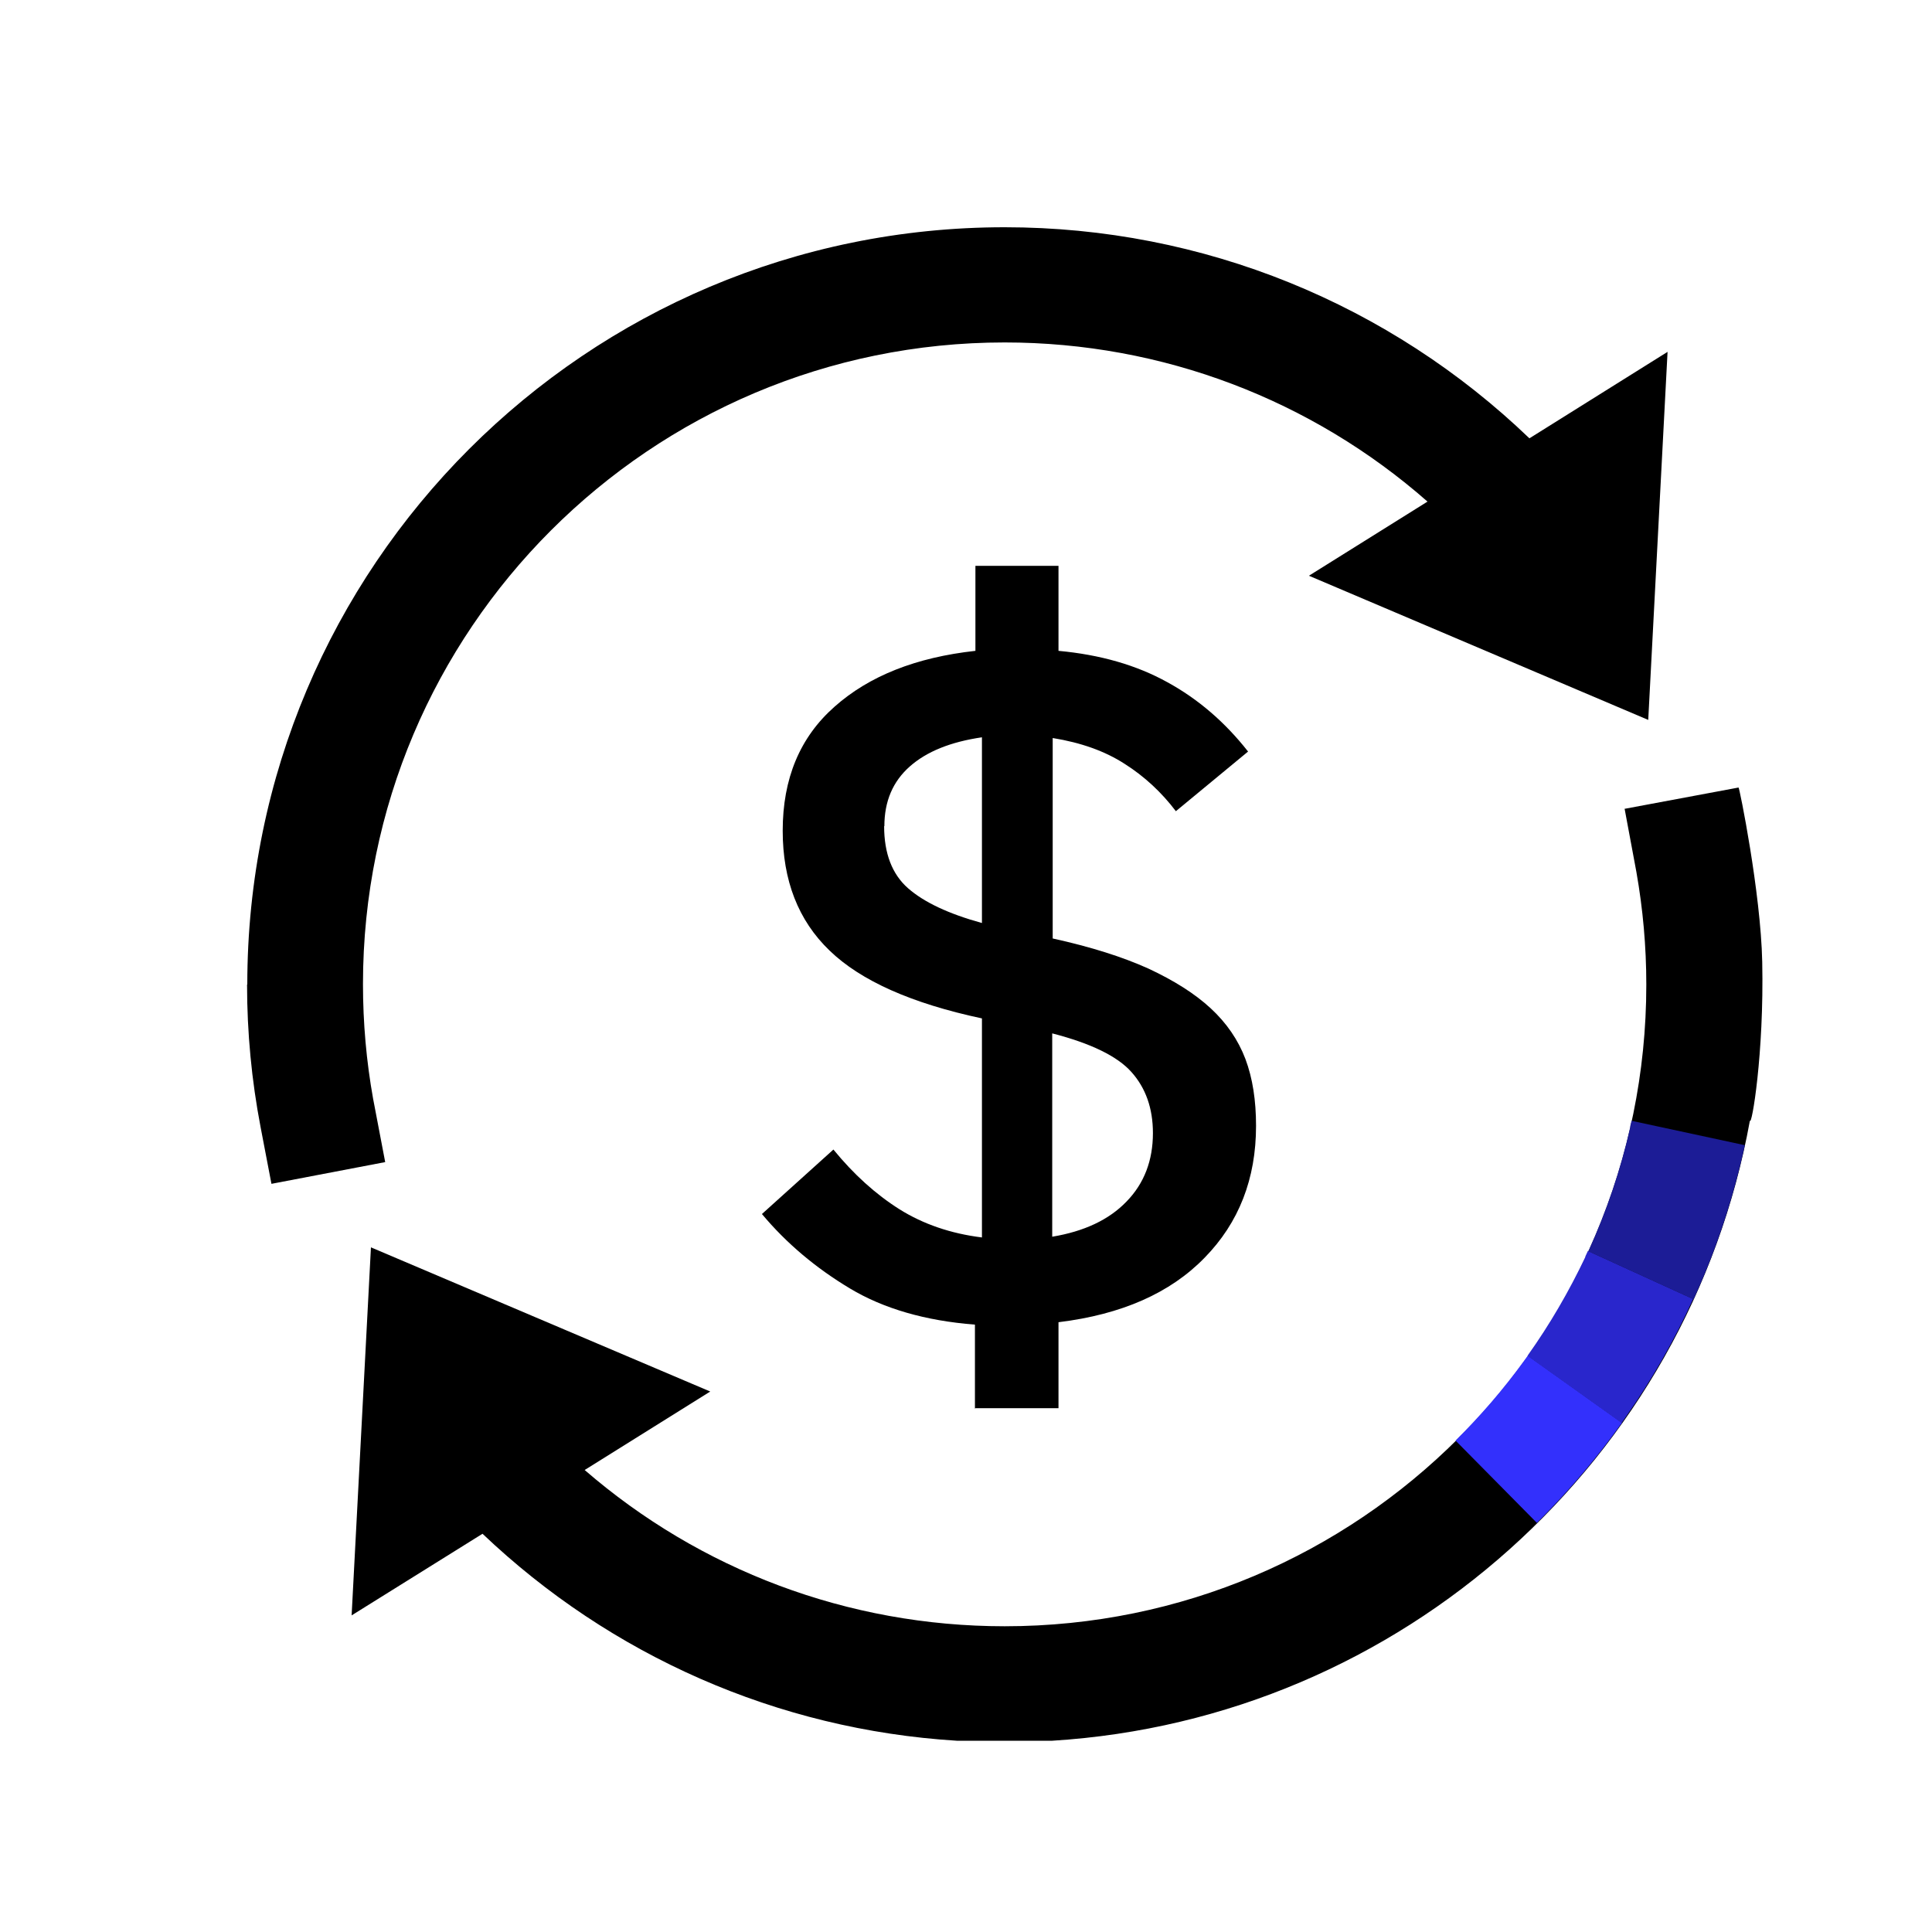
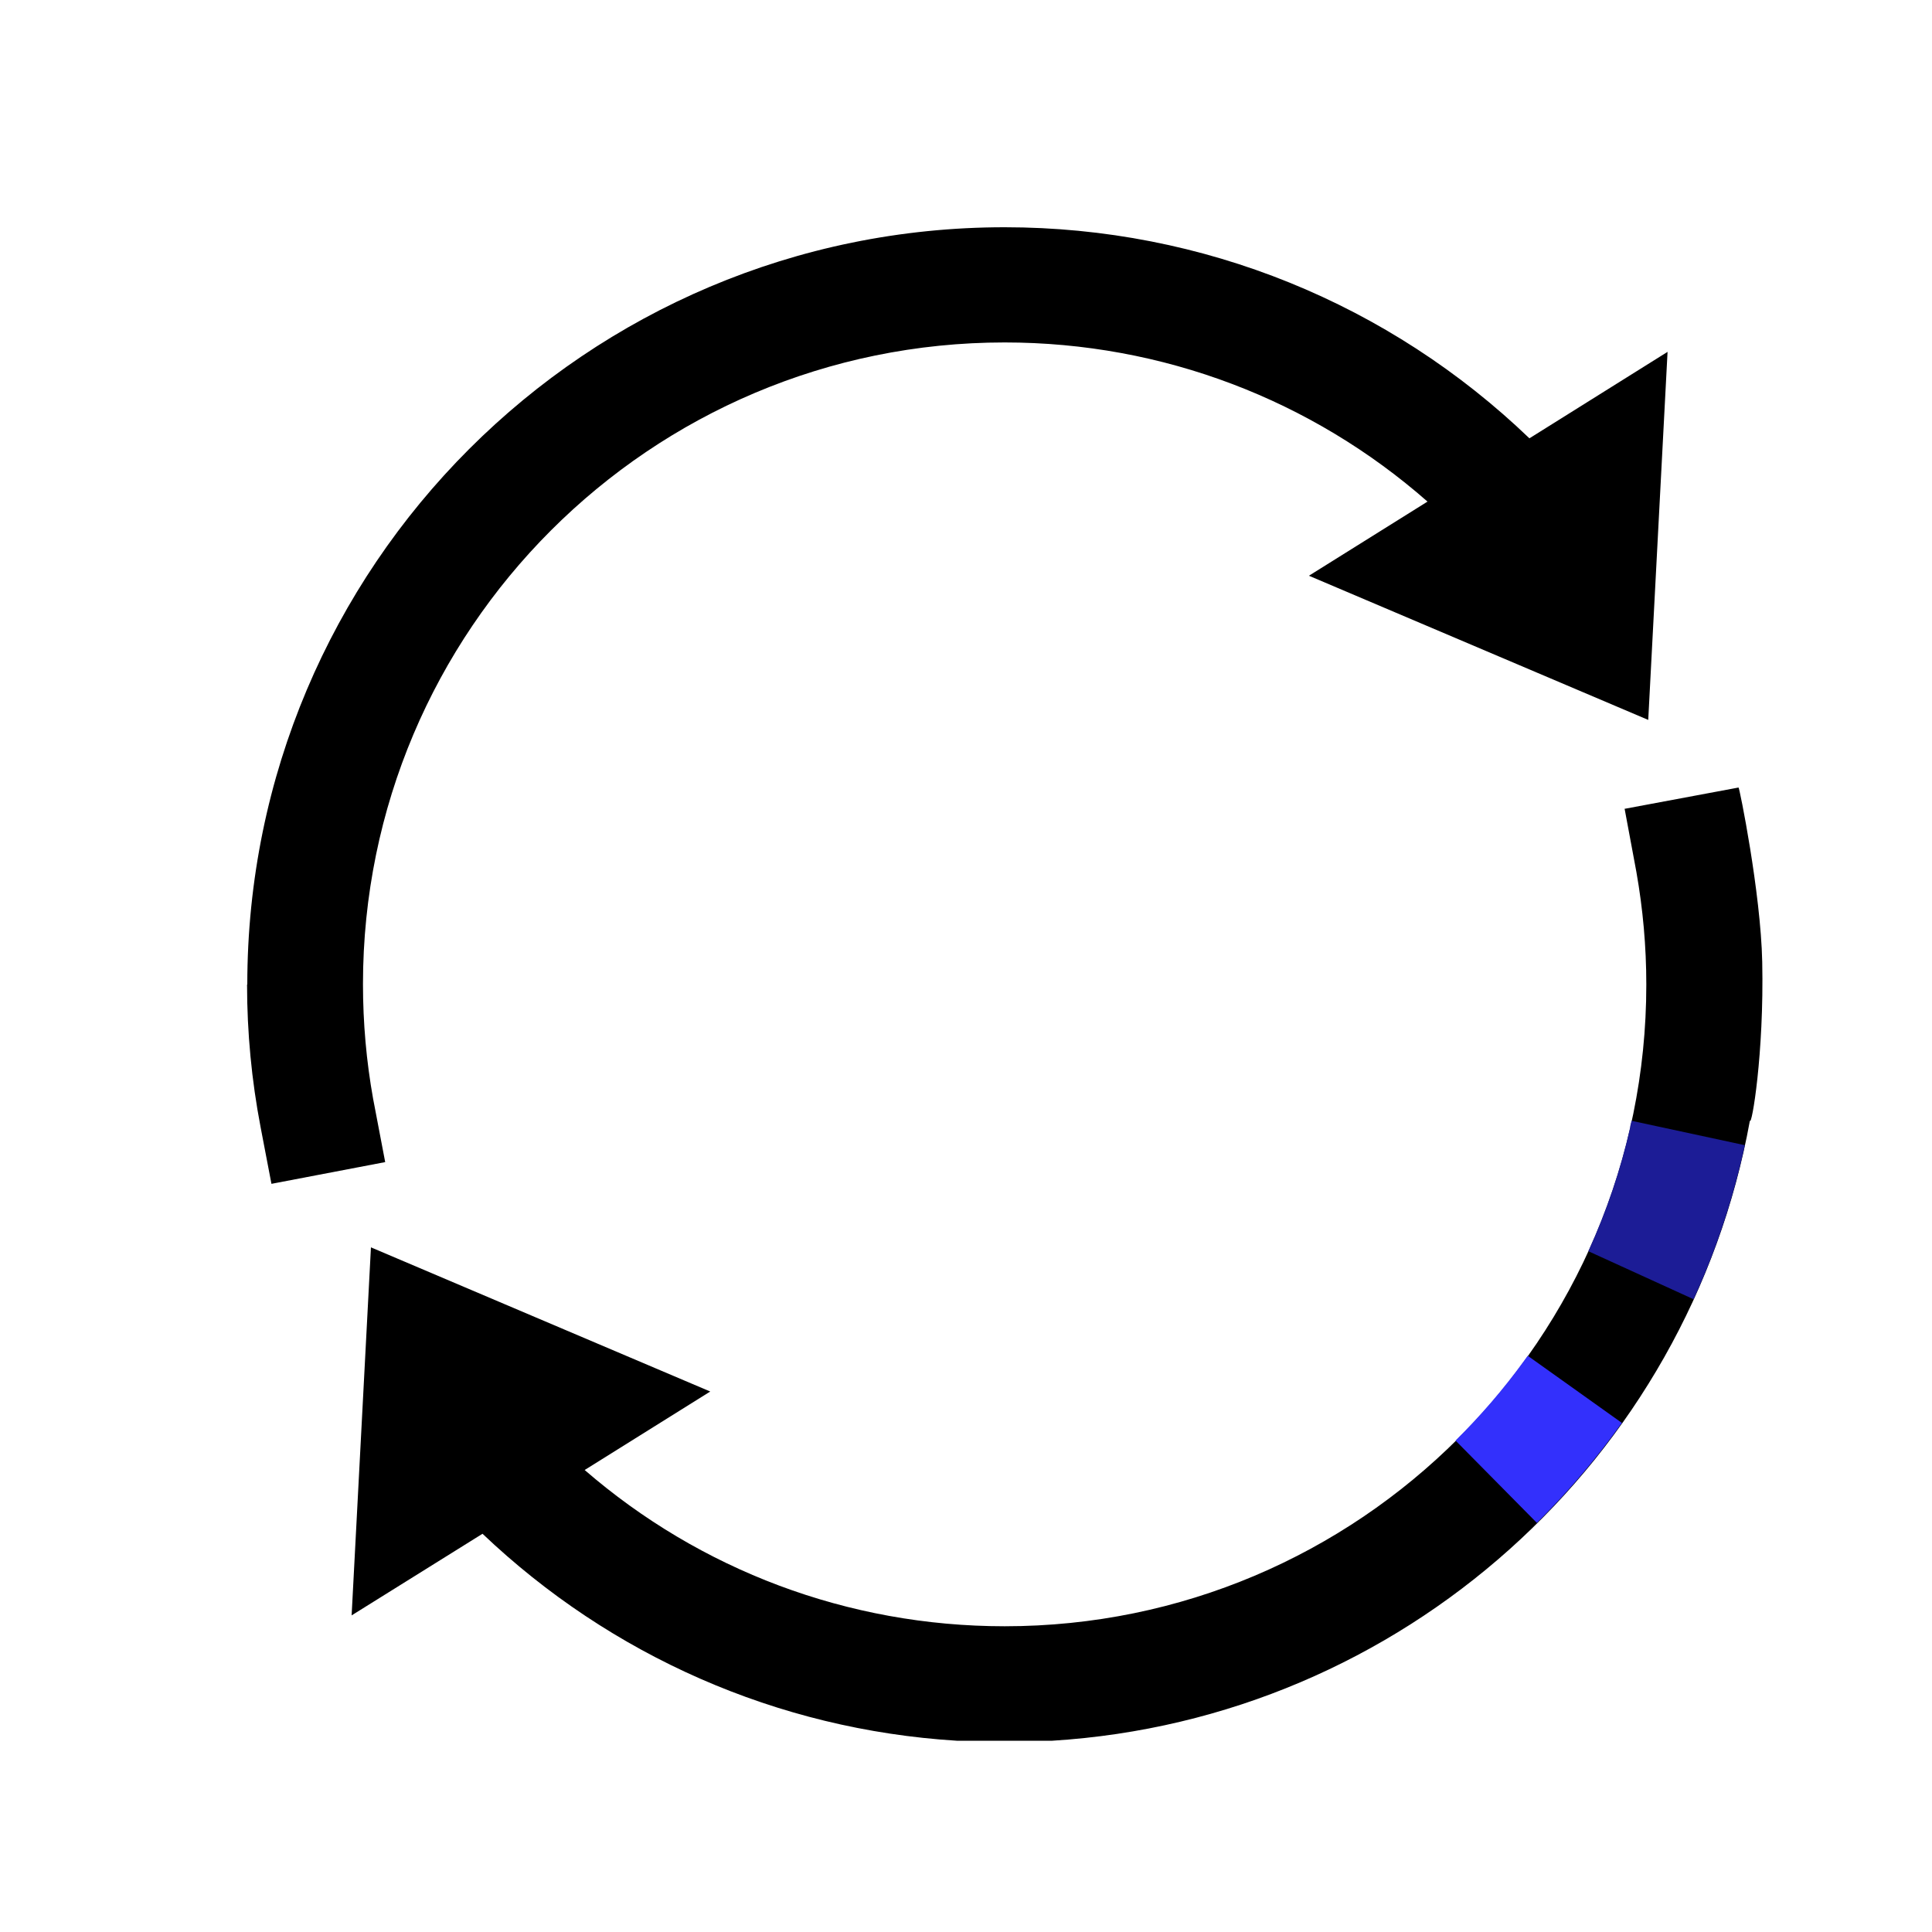
<svg xmlns="http://www.w3.org/2000/svg" id="Layer_1" viewBox="0 0 80 80">
  <defs>
    <style>.cls-1{fill:none;}.cls-2{clip-path:url(#clippath);}.cls-3{fill:#3330fc;}.cls-4{fill:#1c1c96;}.cls-5{fill:#2926cc;}.cls-6{clip-path:url(#clippath-1);}.cls-7{clip-path:url(#clippath-3);}.cls-8{clip-path:url(#clippath-2);}</style>
    <clipPath id="clippath">
      <path class="cls-1" d="M67.27,33.48l.44,2.36,.05,.27c.27,1.53,.41,3.08,.41,4.66,0,14.67-11.89,26.57-26.57,26.57-6.5,0-12.62-2.34-17.39-6.47l5.2-3.25-14.05-5.97-.8,15.24,5.42-3.38c5.3,5.04,12.2,8.11,19.64,8.57h3.95c14.51-.9,26.35-11.67,28.89-25.68h0c.07,.27,.59-2.76,.51-6.57-.06-2.87-.95-7.25-.98-7.22h0s-4.71,.88-4.71,.88Zm-57.04,7.28c0,2,.19,3.98,.56,5.91l.45,2.35,4.71-.9-.45-2.36-.05-.26c-.28-1.56-.42-3.15-.42-4.75,0-14.67,11.9-26.57,26.57-26.57,6.56,0,12.73,2.39,17.51,6.59l-4.91,3.07,14.05,5.97,.8-15.24-5.72,3.58c-5.78-5.55-13.49-8.74-21.73-8.74-17.32,0-31.36,14.04-31.36,31.36" />
    </clipPath>
    <clipPath id="clippath-1">
      <path class="cls-1" d="M67.51,46.65c-.4,1.78-.99,3.51-1.74,5.16l4.36,1.99,.11-.25c.88-1.96,1.55-4.02,2.01-6.13l-4.69-1.01s-.06,.24-.06,.24Z" />
    </clipPath>
    <clipPath id="clippath-2">
-       <path class="cls-1" d="M65.65,52.04c-.68,1.43-1.48,2.81-2.4,4.1l3.9,2.78,.16-.23c1.08-1.54,2.02-3.18,2.8-4.9l-4.36-1.99s-.11,.24-.11,.24Z" />
+       <path class="cls-1" d="M65.65,52.04c-.68,1.43-1.48,2.81-2.4,4.1l3.9,2.78,.16-.23c1.08-1.54,2.02-3.18,2.8-4.9s-.11,.24-.11,.24Z" />
    </clipPath>
    <clipPath id="clippath-3">
      <path class="cls-1" d="M63.1,56.36c-.85,1.17-1.8,2.27-2.83,3.29l3.37,3.41,.2-.2c1.21-1.22,2.32-2.54,3.32-3.94l-3.9-2.78-.16,.22Z" />
    </clipPath>
  </defs>
  <g class="cls-2">
    <rect x="9.19" y="8.35" width="64.81" height="64.81" />
  </g>
  <g class="cls-6">
    <rect class="cls-4" x="64.72" y="45.36" width="8.57" height="9.48" />
  </g>
  <g class="cls-8">
-     <rect class="cls-5" x="62.21" y="50.76" width="8.95" height="9.21" />
-   </g>
+     </g>
  <g class="cls-7">
    <rect class="cls-3" x="59.23" y="55.1" width="8.98" height="9" />
  </g>
-   <path d="M47.74,46.92c0-1.03-.3-1.87-.89-2.53-.59-.66-1.69-1.19-3.28-1.6v8.42c1.32-.22,2.35-.7,3.08-1.46,.73-.75,1.09-1.7,1.09-2.83h0Zm-11.13-12.71c0,1.13,.33,1.99,.99,2.57,.66,.58,1.68,1.06,3.06,1.44v-7.69c-1.3,.19-2.29,.59-2.99,1.21-.7,.62-1.05,1.44-1.05,2.47h0Zm3.76,24.12v-3.48c-2.05-.16-3.78-.66-5.18-1.5-1.4-.84-2.62-1.86-3.64-3.08l2.96-2.67c.84,1.03,1.75,1.85,2.73,2.47,.99,.62,2.13,1.01,3.42,1.17v-9.07c-2.91-.62-5.02-1.56-6.31-2.81-1.3-1.25-1.94-2.91-1.94-4.96,0-2.16,.71-3.87,2.15-5.14,1.43-1.27,3.37-2.04,5.83-2.31v-3.52h3.44v3.52c1.73,.16,3.23,.59,4.51,1.3,1.28,.7,2.39,1.66,3.34,2.87l-2.99,2.47c-.59-.78-1.3-1.44-2.12-1.96-.82-.53-1.81-.88-2.98-1.07v8.3c1.59,.35,2.91,.77,3.97,1.25,1.05,.49,1.91,1.03,2.57,1.64,.66,.61,1.14,1.31,1.44,2.1,.3,.8,.44,1.72,.44,2.77,0,2.19-.71,4.01-2.13,5.46-1.42,1.46-3.43,2.35-6.05,2.67v3.56h-3.44Z" />
</svg>